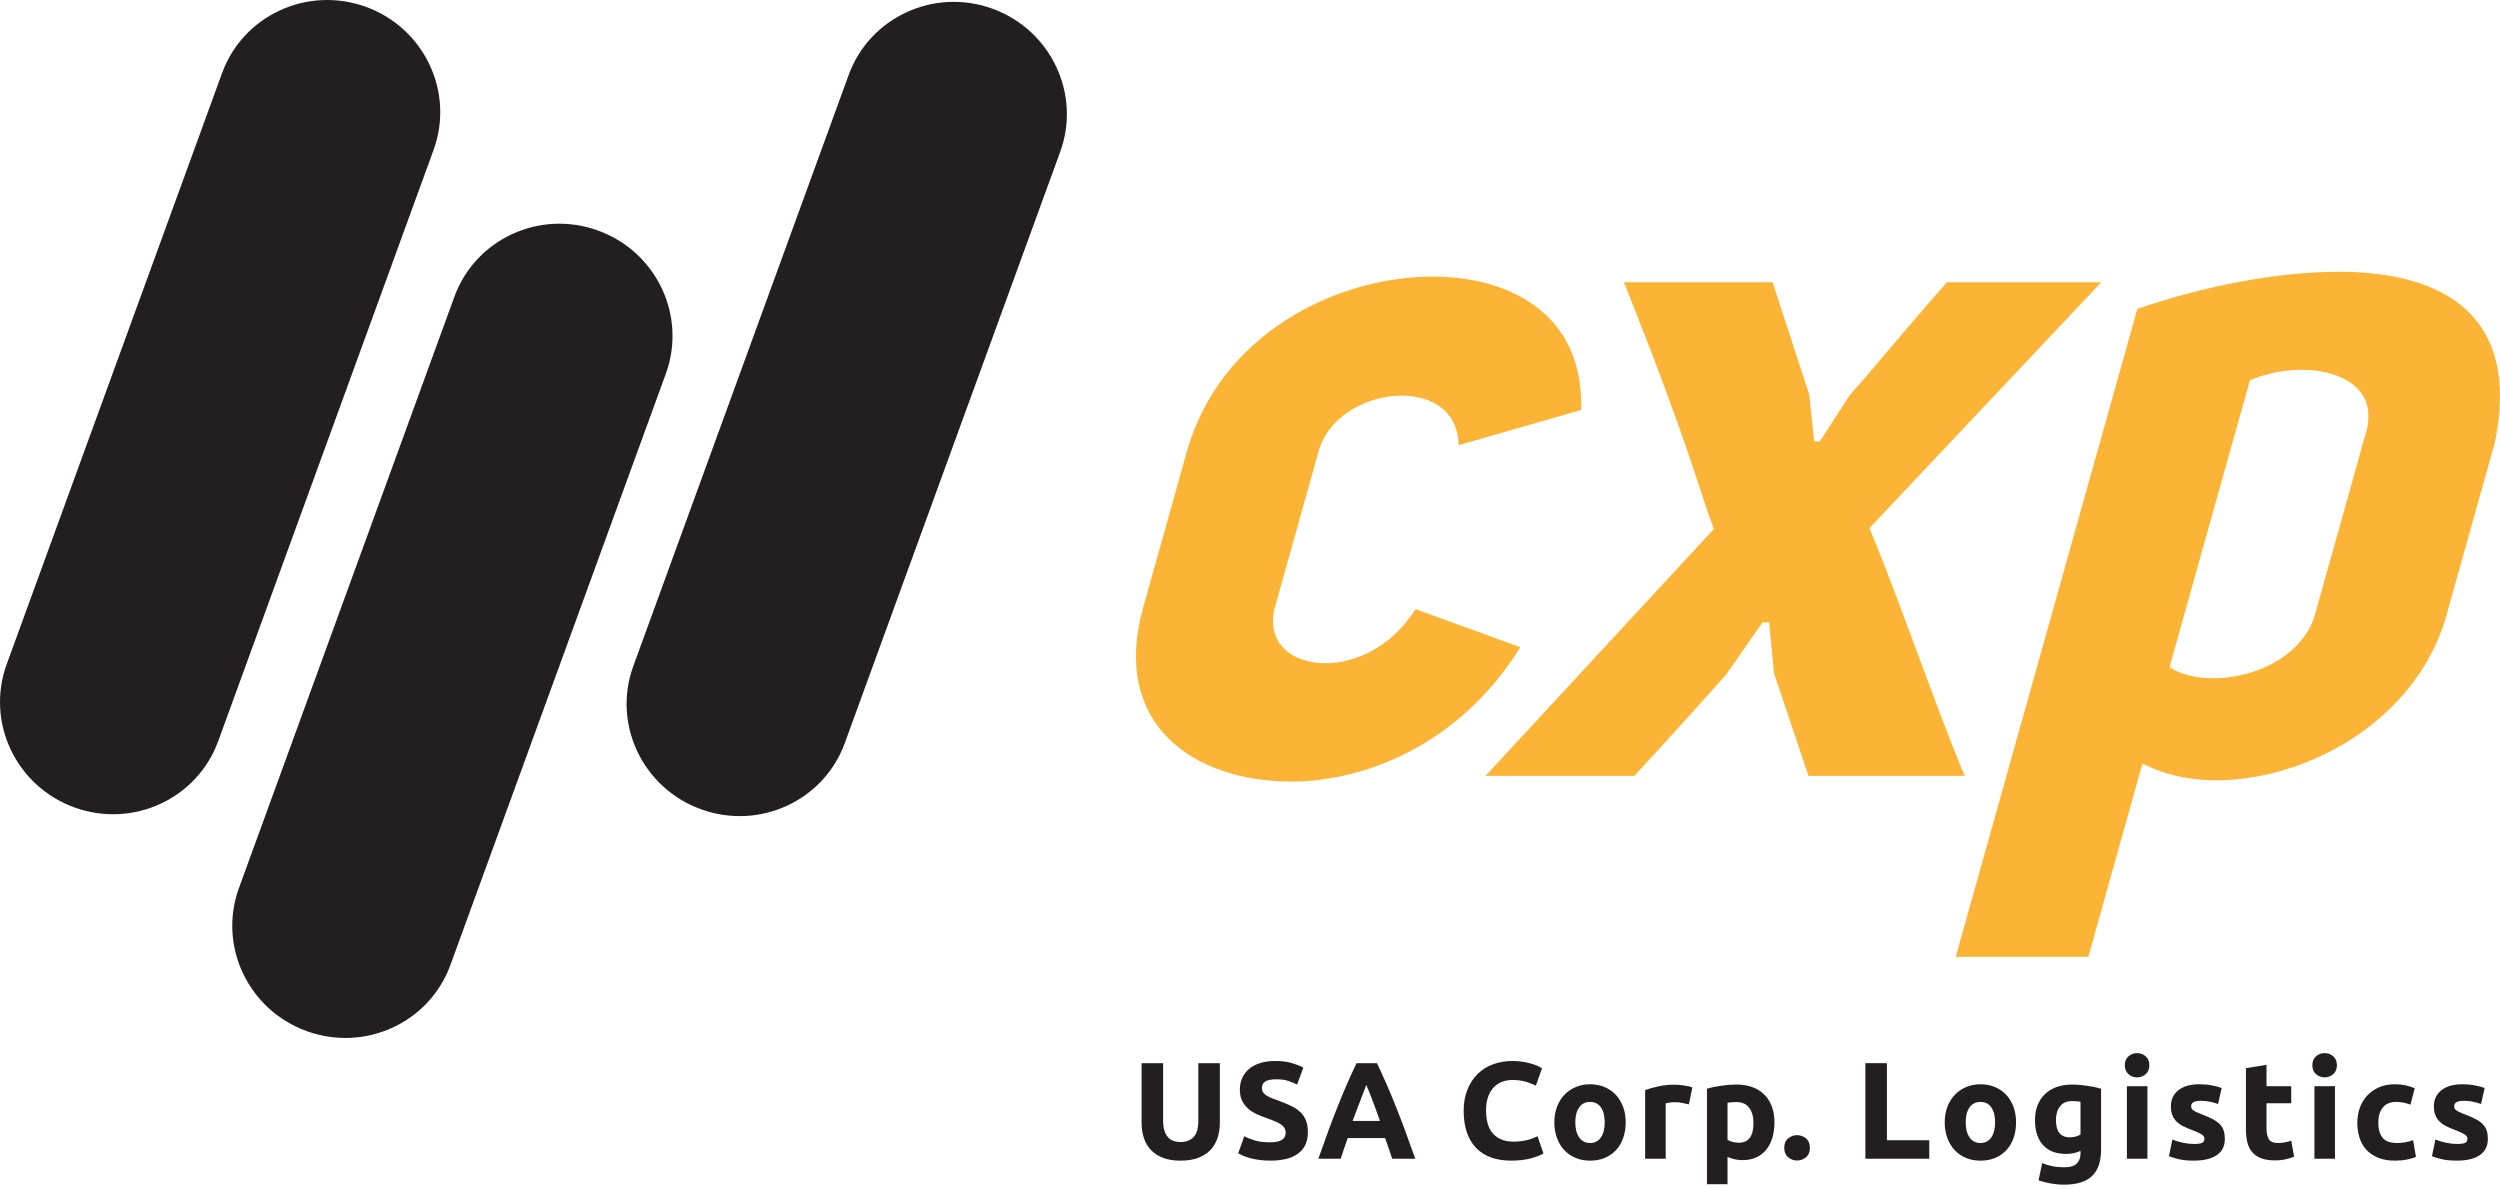
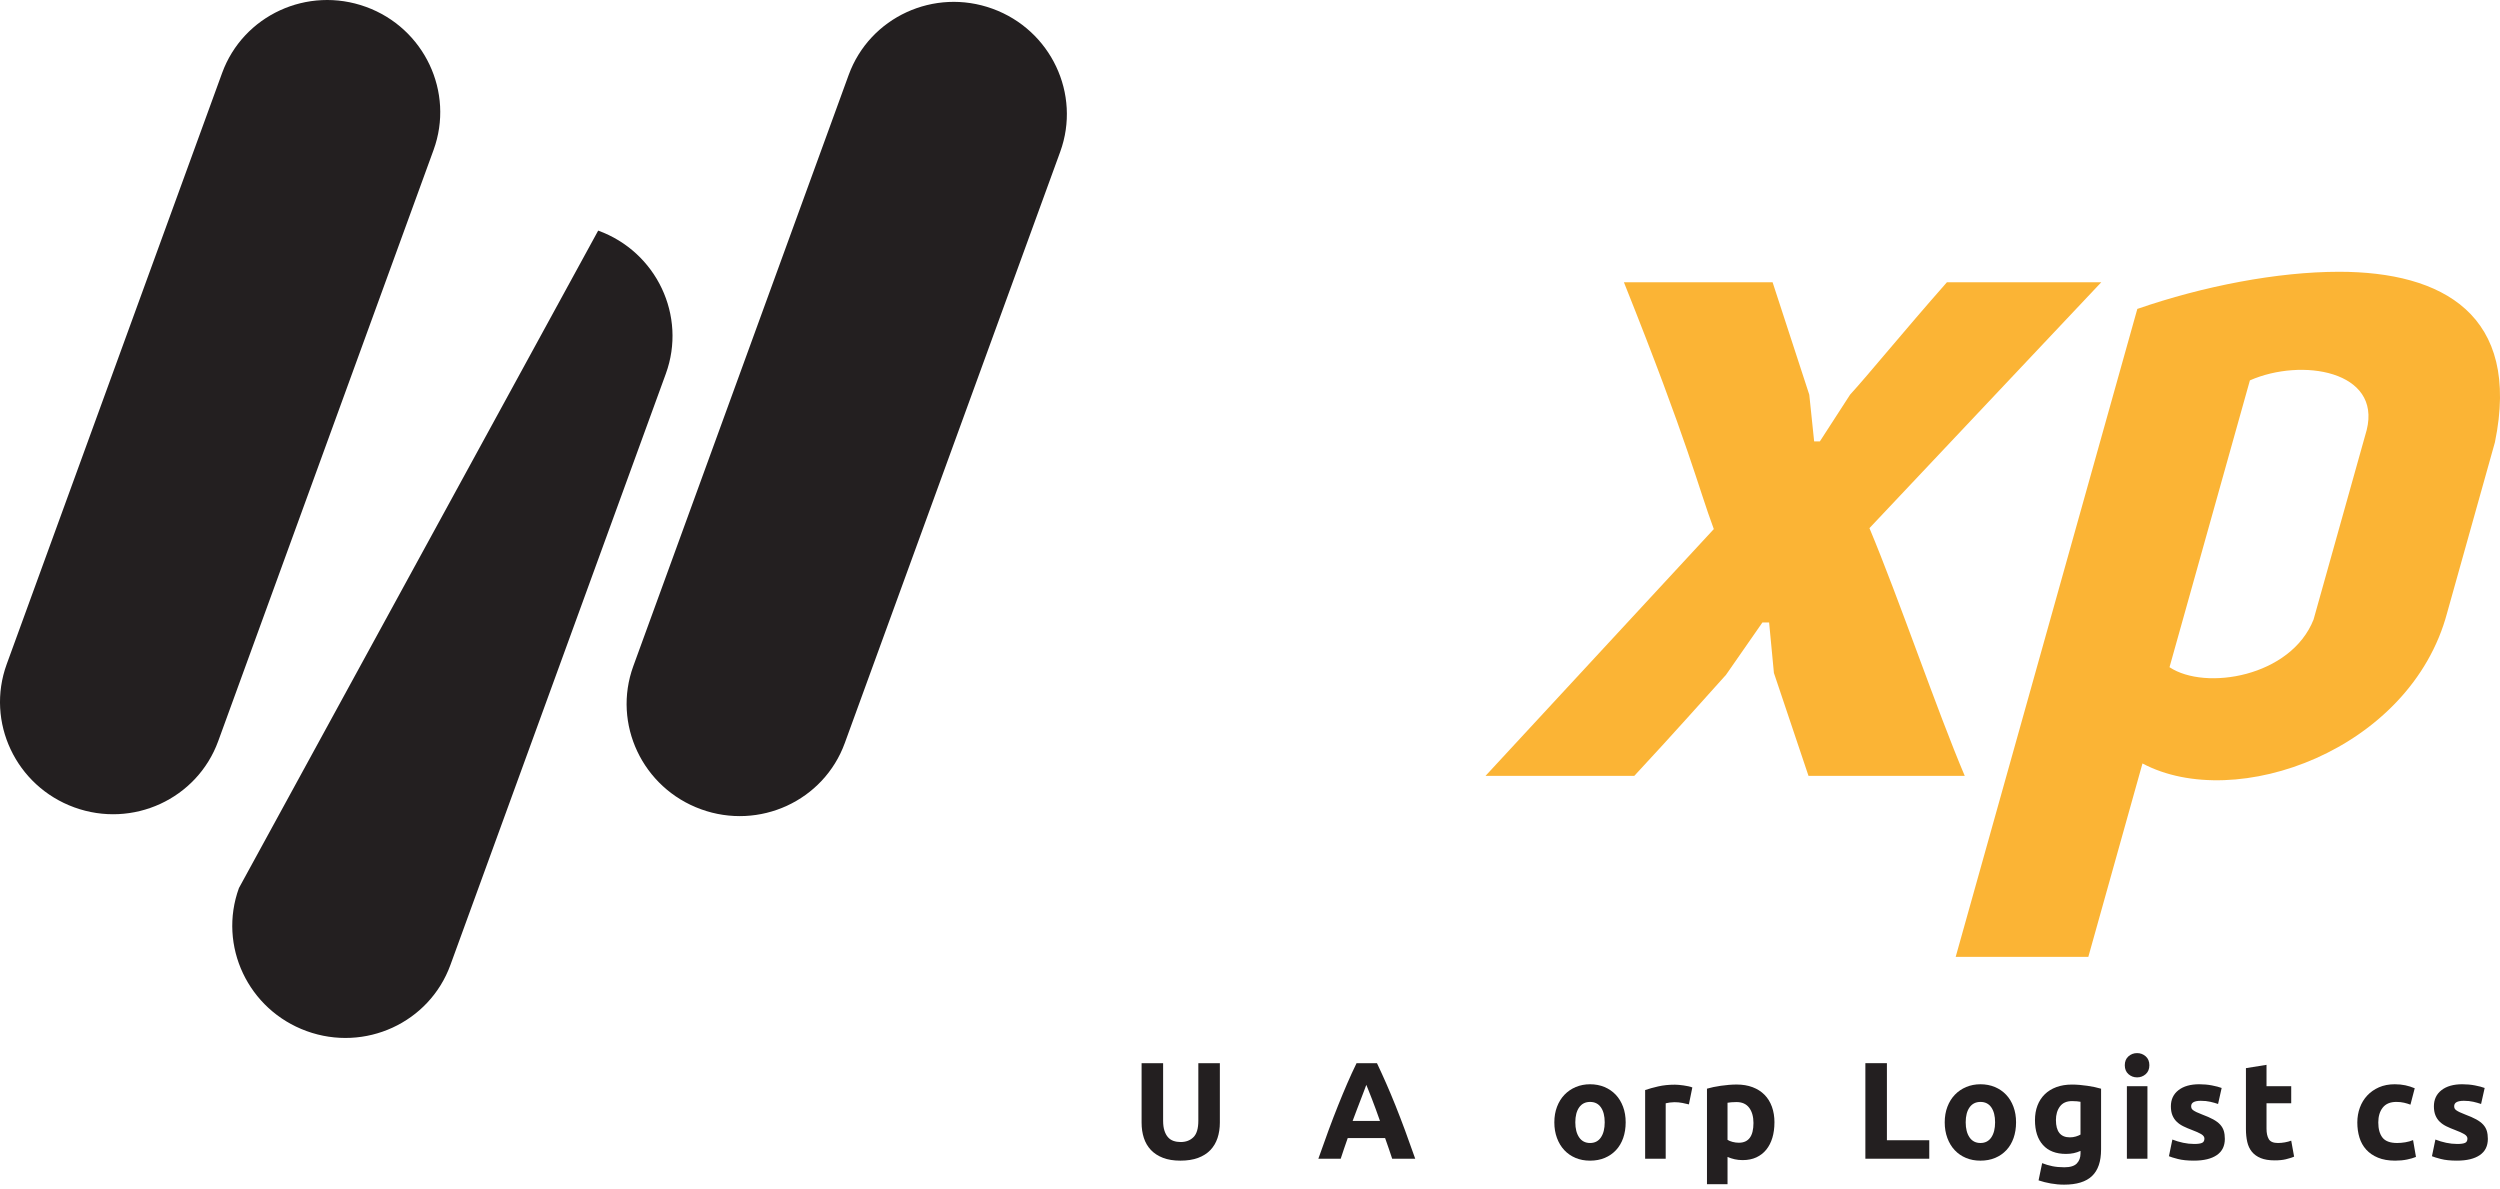
<svg xmlns="http://www.w3.org/2000/svg" width="433" height="206" viewBox="0 0 433 206" fill="none">
  <g clip-path="url(#clip0_793_28)">
    <path d="M171.909 1.513C161.797 -2.164 150.645 2.966 146.993 12.976L109.689 115.374C106.038 125.387 111.285 136.482 121.401 140.159C131.518 143.841 142.677 138.708 146.317 128.699L183.626 26.299C187.272 16.293 182.021 5.19 171.909 1.513Z" fill="#231F20" />
-     <path d="M103.606 39.939C93.5 36.252 82.337 41.397 78.696 51.406L41.386 153.804C37.74 163.819 42.983 174.906 53.103 178.582C63.219 182.263 74.371 177.136 78.013 167.127L115.323 64.729C118.968 54.718 113.723 43.618 103.606 39.941" fill="#231F20" />
+     <path d="M103.606 39.939L41.386 153.804C37.74 163.819 42.983 174.906 53.103 178.582C63.219 182.263 74.371 177.136 78.013 167.127L115.323 64.729C118.968 54.718 113.723 43.618 103.606 39.941" fill="#231F20" />
    <path d="M63.383 1.19C53.267 -2.486 42.114 2.643 38.467 12.652L1.157 115.05C-2.485 125.066 2.755 136.159 12.868 139.836C22.984 143.517 34.137 138.385 37.79 128.375L75.094 25.973C78.74 15.968 73.496 4.865 63.383 1.188" fill="#231F20" />
-     <path d="M263.323 112.1C252.561 129.424 235.801 135.371 223.663 135.371C206.765 135.371 192.321 125.471 198.008 105.169L205.546 78.266C211.245 57.965 231.288 47.902 248.177 47.902C260.322 47.902 274.34 53.508 273.861 71.007L252.631 77.108C252.415 64.403 231.587 66.717 228.4 78.108L220.866 104.999C217.571 116.723 236.519 119.363 245.166 105.498L263.325 112.098L263.323 112.1Z" fill="#FBB435" />
    <path d="M363.946 48.88L323.787 91.473C328.904 103.686 335.46 122.994 340.295 134.382H313.233L307.241 116.554L306.41 107.808H305.253L298.943 116.881C294.913 121.333 290.567 126.299 283.054 134.384H257.287L296.833 91.636C294.117 84.368 292.545 77.108 281.26 48.883H307.011L313.367 68.36L314.21 76.447H315.203L320.432 68.36C323.741 64.733 329.499 57.636 337.21 48.883H363.946V48.88Z" fill="#FBB435" />
    <path d="M338.723 165.734L370.186 53.504C381.635 49.547 394.467 47.072 405.125 47.072C423.014 47.072 436.674 54.498 432.119 76.605L423.841 106.151C417.507 129.923 387.212 140.818 371.077 132.23L361.696 165.734H338.723ZM375.759 115.56C381.983 119.692 396.787 117.211 400.707 107.311L409.914 74.469C412.458 64.234 398.667 61.928 389.682 65.881L375.759 115.56Z" fill="#FBB435" />
    <path d="M204.44 201.025C203.277 201.025 202.272 200.862 201.428 200.536C200.583 200.211 199.888 199.756 199.336 199.175C198.787 198.594 198.381 197.901 198.118 197.097C197.854 196.292 197.724 195.406 197.724 194.434V184.141H201.452V194.122C201.452 194.791 201.528 195.36 201.68 195.829C201.832 196.298 202.038 196.682 202.302 196.975C202.565 197.271 202.883 197.48 203.259 197.608C203.632 197.736 204.044 197.8 204.489 197.8C205.399 197.8 206.134 197.522 206.701 196.963C207.267 196.406 207.551 195.458 207.551 194.122V184.141H211.279V194.434C211.279 195.406 211.143 196.296 210.873 197.109C210.602 197.921 210.188 198.618 209.631 199.199C209.073 199.78 208.364 200.229 207.503 200.548C206.641 200.866 205.622 201.025 204.444 201.025H204.44Z" fill="#231F20" />
-     <path d="M219.999 197.849C220.524 197.849 220.958 197.806 221.301 197.718C221.643 197.63 221.919 197.51 222.127 197.36C222.334 197.209 222.476 197.031 222.556 196.823C222.636 196.616 222.676 196.386 222.676 196.131C222.676 195.59 222.42 195.141 221.911 194.781C221.401 194.424 220.524 194.037 219.281 193.623C218.74 193.432 218.198 193.214 217.657 192.967C217.115 192.719 216.63 192.41 216.198 192.034C215.769 191.661 215.417 191.206 215.147 190.673C214.876 190.14 214.742 189.491 214.742 188.727C214.742 187.962 214.886 187.273 215.171 186.66C215.459 186.048 215.865 185.527 216.39 185.097C216.916 184.668 217.553 184.337 218.302 184.107C219.052 183.876 219.895 183.762 220.836 183.762C221.951 183.762 222.916 183.882 223.727 184.119C224.54 184.359 225.21 184.62 225.735 184.908L224.66 187.844C224.199 187.605 223.683 187.395 223.118 187.211C222.552 187.028 221.871 186.936 221.074 186.936C220.18 186.936 219.539 187.06 219.149 187.305C218.758 187.553 218.564 187.93 218.564 188.439C218.564 188.743 218.636 188.996 218.78 189.204C218.924 189.411 219.125 189.597 219.389 189.765C219.653 189.932 219.955 190.084 220.298 190.218C220.64 190.353 221.02 190.493 221.433 190.635C222.294 190.954 223.042 191.268 223.681 191.577C224.318 191.889 224.848 192.25 225.27 192.663C225.691 193.076 226.007 193.563 226.215 194.12C226.422 194.677 226.524 195.354 226.524 196.151C226.524 197.696 225.983 198.894 224.9 199.744C223.817 200.596 222.183 201.022 220.001 201.022C219.267 201.022 218.606 200.978 218.017 200.89C217.427 200.802 216.906 200.694 216.452 200.568C215.998 200.441 215.607 200.305 215.281 200.163C214.953 200.019 214.68 199.886 214.456 199.758L215.507 196.797C216 197.069 216.61 197.31 217.335 197.526C218.06 197.742 218.948 197.847 220.001 197.847L219.999 197.849Z" fill="#231F20" />
    <path d="M241.126 200.69C240.943 200.115 240.745 199.524 240.531 198.92C240.317 198.315 240.107 197.71 239.898 197.109H233.428C233.218 197.712 233.008 198.317 232.798 198.924C232.589 199.53 232.393 200.119 232.211 200.69H228.339C228.962 198.908 229.553 197.261 230.113 195.747C230.672 194.234 231.22 192.811 231.755 191.473C232.291 190.136 232.818 188.866 233.338 187.665C233.857 186.463 234.397 185.289 234.956 184.143H238.491C239.034 185.289 239.572 186.463 240.099 187.665C240.627 188.866 241.16 190.136 241.696 191.473C242.231 192.811 242.781 194.236 243.34 195.747C243.9 197.261 244.493 198.908 245.116 200.69H241.122H241.126ZM236.647 187.89C236.563 188.13 236.441 188.457 236.281 188.87C236.121 189.284 235.939 189.763 235.734 190.304C235.53 190.847 235.3 191.444 235.046 192.094C234.792 192.747 234.537 193.43 234.275 194.144H239.012C238.759 193.428 238.513 192.741 238.275 192.088C238.037 191.436 237.812 190.837 237.598 190.294C237.384 189.751 237.196 189.274 237.034 188.86C236.872 188.447 236.743 188.124 236.643 187.888L236.647 187.89Z" fill="#231F20" />
-     <path d="M261.776 201.026C259.083 201.026 257.033 200.277 255.622 198.782C254.212 197.287 253.506 195.16 253.506 192.406C253.506 191.036 253.722 189.814 254.152 188.741C254.581 187.667 255.171 186.758 255.92 186.018C256.669 185.277 257.56 184.716 258.597 184.335C259.632 183.953 260.755 183.762 261.968 183.762C262.67 183.762 263.307 183.814 263.88 183.918C264.454 184.021 264.955 184.141 265.387 184.275C265.817 184.411 266.176 184.55 266.462 184.692C266.75 184.836 266.955 184.948 267.083 185.025L266.008 188.034C265.499 187.764 264.905 187.533 264.228 187.341C263.551 187.149 262.781 187.054 261.922 187.054C261.349 187.054 260.787 187.149 260.238 187.341C259.688 187.533 259.201 187.838 258.779 188.261C258.358 188.683 258.018 189.228 257.764 189.896C257.509 190.565 257.383 191.378 257.383 192.332C257.383 193.096 257.467 193.809 257.634 194.47C257.802 195.131 258.072 195.699 258.448 196.177C258.821 196.654 259.313 197.033 259.918 197.31C260.524 197.59 261.257 197.728 262.116 197.728C262.658 197.728 263.143 197.696 263.575 197.632C264.004 197.568 264.388 197.492 264.722 197.404C265.055 197.316 265.351 197.217 265.607 197.105C265.86 196.993 266.092 196.889 266.3 196.793L267.327 199.778C266.802 200.097 266.06 200.383 265.105 200.638C264.15 200.892 263.041 201.02 261.782 201.02L261.776 201.026Z" fill="#231F20" />
    <path d="M281.567 194.386C281.567 195.374 281.424 196.276 281.138 197.097C280.85 197.917 280.437 198.618 279.895 199.199C279.354 199.78 278.704 200.229 277.947 200.548C277.19 200.866 276.34 201.026 275.401 201.026C274.462 201.026 273.637 200.866 272.88 200.548C272.123 200.231 271.473 199.78 270.932 199.199C270.39 198.618 269.967 197.917 269.665 197.097C269.361 196.276 269.211 195.374 269.211 194.386C269.211 193.398 269.367 192.499 269.677 191.687C269.987 190.875 270.418 190.182 270.968 189.609C271.517 189.036 272.17 188.591 272.928 188.271C273.685 187.954 274.508 187.794 275.401 187.794C276.294 187.794 277.142 187.954 277.899 188.271C278.656 188.591 279.306 189.036 279.847 189.609C280.389 190.182 280.81 190.875 281.114 191.687C281.416 192.499 281.567 193.398 281.567 194.386ZM277.935 194.386C277.935 193.288 277.715 192.424 277.278 191.795C276.84 191.166 276.215 190.853 275.401 190.853C274.588 190.853 273.959 191.168 273.513 191.795C273.068 192.424 272.844 193.288 272.844 194.386C272.844 195.484 273.068 196.356 273.513 197.001C273.959 197.646 274.588 197.967 275.401 197.967C276.215 197.967 276.84 197.646 277.278 197.001C277.715 196.356 277.935 195.484 277.935 194.386Z" fill="#231F20" />
    <path d="M292.515 191.282C292.195 191.202 291.822 191.118 291.392 191.03C290.962 190.942 290.499 190.899 290.005 190.899C289.782 190.899 289.516 190.918 289.204 190.958C288.894 190.998 288.659 191.042 288.499 191.09V200.69H284.938V188.798C285.576 188.575 286.329 188.365 287.196 188.166C288.065 187.966 289.032 187.866 290.099 187.866C290.291 187.866 290.521 187.878 290.793 187.902C291.062 187.926 291.334 187.958 291.606 187.998C291.878 188.038 292.147 188.086 292.419 188.142C292.689 188.198 292.921 188.265 293.112 188.345L292.515 191.282Z" fill="#231F20" />
    <path d="M307.333 194.41C307.333 195.382 307.213 196.264 306.975 197.061C306.735 197.857 306.386 198.542 305.924 199.115C305.463 199.688 304.889 200.133 304.204 200.453C303.518 200.77 302.729 200.93 301.838 200.93C301.344 200.93 300.883 200.882 300.451 200.786C300.02 200.69 299.606 200.554 299.209 200.381V205.108H295.648V188.559C295.966 188.463 296.333 188.371 296.747 188.283C297.16 188.196 297.596 188.12 298.05 188.056C298.503 187.992 298.965 187.94 299.436 187.9C299.906 187.86 300.357 187.84 300.787 187.84C301.822 187.84 302.747 187.996 303.56 188.305C304.374 188.615 305.059 189.054 305.616 189.619C306.174 190.184 306.599 190.873 306.895 191.685C307.189 192.497 307.337 193.404 307.337 194.408L307.333 194.41ZM303.7 194.506C303.7 193.408 303.452 192.527 302.959 191.867C302.465 191.206 301.732 190.877 300.761 190.877C300.441 190.877 300.148 190.888 299.876 190.912C299.604 190.936 299.382 190.964 299.207 190.996V197.42C299.43 197.564 299.72 197.684 300.08 197.778C300.437 197.873 300.801 197.921 301.167 197.921C302.855 197.921 303.7 196.783 303.7 194.506Z" fill="#231F20" />
-     <path d="M313.475 198.804C313.475 199.52 313.247 200.065 312.793 200.439C312.34 200.812 311.826 201 311.251 201C310.675 201 310.164 200.812 309.71 200.439C309.257 200.065 309.029 199.518 309.029 198.804C309.029 198.089 309.257 197.542 309.71 197.169C310.164 196.795 310.677 196.608 311.251 196.608C311.824 196.608 312.338 196.795 312.793 197.169C313.247 197.542 313.475 198.089 313.475 198.804Z" fill="#231F20" />
    <path d="M334.149 197.49V200.69H323.083V184.141H326.812V197.49H334.149Z" fill="#231F20" />
    <path d="M349.182 194.386C349.182 195.374 349.039 196.276 348.753 197.097C348.465 197.917 348.052 198.618 347.51 199.199C346.969 199.78 346.319 200.229 345.562 200.548C344.805 200.866 343.955 201.026 343.016 201.026C342.077 201.026 341.252 200.866 340.495 200.548C339.737 200.231 339.088 199.78 338.547 199.199C338.005 198.618 337.582 197.917 337.28 197.097C336.976 196.276 336.826 195.374 336.826 194.386C336.826 193.398 336.982 192.499 337.292 191.687C337.602 190.875 338.033 190.182 338.583 189.609C339.132 189.036 339.785 188.591 340.543 188.271C341.3 187.954 342.123 187.794 343.016 187.794C343.909 187.794 344.757 187.954 345.514 188.271C346.271 188.591 346.921 189.036 347.462 189.609C348.004 190.182 348.425 190.875 348.729 191.687C349.031 192.499 349.182 193.398 349.182 194.386ZM345.55 194.386C345.55 193.288 345.33 192.424 344.893 191.795C344.455 191.166 343.83 190.853 343.016 190.853C342.203 190.853 341.574 191.168 341.128 191.795C340.683 192.424 340.459 193.288 340.459 194.386C340.459 195.484 340.683 196.356 341.128 197.001C341.574 197.646 342.203 197.967 343.016 197.967C343.83 197.967 344.455 197.646 344.893 197.001C345.33 196.356 345.55 195.484 345.55 194.386Z" fill="#231F20" />
    <path d="M363.904 199.115C363.904 201.169 363.383 202.692 362.34 203.689C361.297 204.683 359.682 205.182 357.5 205.182C356.735 205.182 355.97 205.114 355.207 204.978C354.441 204.842 353.732 204.663 353.079 204.441L353.7 201.457C354.258 201.68 354.843 201.854 355.456 201.982C356.07 202.109 356.767 202.173 357.548 202.173C358.567 202.173 359.289 201.95 359.712 201.505C360.134 201.059 360.346 200.487 360.346 199.786V199.333C359.964 199.508 359.568 199.64 359.163 199.726C358.757 199.814 358.314 199.858 357.836 199.858C356.1 199.858 354.769 199.345 353.844 198.317C352.919 197.291 352.457 195.853 352.457 194.007C352.457 193.084 352.601 192.244 352.887 191.487C353.175 190.731 353.592 190.082 354.142 189.541C354.691 189 355.364 188.583 356.162 188.287C356.959 187.994 357.858 187.846 358.863 187.846C359.293 187.846 359.736 187.866 360.19 187.906C360.643 187.946 361.093 187.998 361.541 188.062C361.986 188.126 362.414 188.202 362.819 188.289C363.225 188.377 363.589 188.469 363.906 188.565V199.119L363.904 199.115ZM356.088 194.005C356.088 195.995 356.893 196.989 358.501 196.989C358.867 196.989 359.211 196.941 359.528 196.845C359.846 196.75 360.118 196.638 360.342 196.512V190.829C360.166 190.797 359.96 190.769 359.72 190.745C359.481 190.721 359.203 190.709 358.883 190.709C357.942 190.709 357.243 191.018 356.779 191.641C356.318 192.262 356.086 193.05 356.086 194.005H356.088Z" fill="#231F20" />
    <path d="M372.27 184.5C372.27 185.153 372.059 185.666 371.637 186.042C371.215 186.415 370.716 186.603 370.142 186.603C369.569 186.603 369.071 186.415 368.648 186.042C368.226 185.668 368.014 185.155 368.014 184.5C368.014 183.846 368.226 183.335 368.648 182.959C369.069 182.586 369.569 182.398 370.142 182.398C370.716 182.398 371.213 182.586 371.637 182.959C372.059 183.333 372.27 183.848 372.27 184.5ZM371.937 200.69H368.376V188.13H371.937V200.69Z" fill="#231F20" />
    <path d="M380.013 198.135C380.666 198.135 381.128 198.071 381.4 197.943C381.669 197.816 381.805 197.57 381.805 197.203C381.805 196.915 381.629 196.666 381.28 196.45C380.93 196.235 380.395 195.993 379.679 195.722C379.122 195.514 378.616 195.3 378.161 195.077C377.707 194.853 377.319 194.588 377.002 194.276C376.682 193.967 376.436 193.595 376.26 193.166C376.085 192.737 375.997 192.22 375.997 191.613C375.997 190.435 376.434 189.503 377.311 188.818C378.187 188.134 379.391 187.792 380.92 187.792C381.685 187.792 382.419 187.86 383.118 187.996C383.819 188.132 384.377 188.279 384.79 188.437L384.169 191.208C383.753 191.064 383.304 190.938 382.818 190.827C382.333 190.715 381.787 190.659 381.182 190.659C380.067 190.659 379.509 190.968 379.509 191.591C379.509 191.735 379.533 191.863 379.581 191.973C379.629 192.084 379.725 192.192 379.867 192.294C380.011 192.398 380.205 192.51 380.452 192.629C380.7 192.749 381.014 192.883 381.398 193.027C382.179 193.316 382.824 193.601 383.334 193.881C383.843 194.162 384.245 194.466 384.541 194.791C384.834 195.117 385.042 195.478 385.162 195.875C385.282 196.272 385.342 196.734 385.342 197.257C385.342 198.496 384.876 199.433 383.943 200.069C383.01 200.704 381.693 201.022 379.987 201.022C378.872 201.022 377.943 200.926 377.202 200.734C376.46 200.542 375.947 200.385 375.659 200.257L376.256 197.368C376.862 197.608 377.483 197.794 378.121 197.929C378.758 198.065 379.387 198.133 380.009 198.133L380.013 198.135Z" fill="#231F20" />
    <path d="M389 185.002L392.561 184.429V188.13H396.839V191.09H392.561V195.508C392.561 196.256 392.693 196.853 392.954 197.298C393.218 197.744 393.748 197.967 394.545 197.967C394.927 197.967 395.322 197.931 395.728 197.859C396.133 197.788 396.505 197.688 396.839 197.56L397.34 200.331C396.911 200.506 396.431 200.658 395.906 200.784C395.38 200.912 394.735 200.976 393.969 200.976C392.996 200.976 392.193 200.844 391.556 200.582C390.918 200.319 390.409 199.954 390.025 199.484C389.644 199.015 389.376 198.446 389.224 197.778C389.072 197.109 388.996 196.368 388.996 195.558V185.004L389 185.002Z" fill="#231F20" />
-     <path d="M404.751 184.5C404.751 185.153 404.539 185.666 404.118 186.042C403.696 186.415 403.197 186.603 402.623 186.603C402.05 186.603 401.552 186.415 401.129 186.042C400.707 185.668 400.495 185.155 400.495 184.5C400.495 183.846 400.707 183.335 401.129 182.959C401.55 182.586 402.05 182.398 402.623 182.398C403.197 182.398 403.694 182.586 404.118 182.959C404.539 183.333 404.751 183.848 404.751 184.5ZM404.417 200.69H400.857V188.13H404.417V200.69Z" fill="#231F20" />
    <path d="M408.288 194.41C408.288 193.502 408.436 192.647 408.729 191.843C409.023 191.038 409.451 190.338 410.008 189.741C410.566 189.144 411.243 188.671 412.04 188.319C412.837 187.97 413.744 187.794 414.766 187.794C415.435 187.794 416.048 187.854 416.606 187.974C417.163 188.094 417.705 188.265 418.23 188.487L417.489 191.328C417.155 191.2 416.788 191.088 416.39 190.994C415.992 190.899 415.545 190.851 415.051 190.851C414 190.851 413.215 191.178 412.697 191.829C412.18 192.482 411.92 193.342 411.92 194.408C411.92 195.538 412.162 196.414 412.65 197.035C413.135 197.656 413.984 197.967 415.195 197.967C415.625 197.967 416.086 197.927 416.582 197.847C417.075 197.768 417.529 197.64 417.944 197.466L418.446 200.379C418.03 200.554 417.513 200.704 416.891 200.832C416.27 200.96 415.585 201.024 414.835 201.024C413.689 201.024 412.699 200.852 411.872 200.51C411.043 200.169 410.362 199.702 409.828 199.113C409.295 198.524 408.903 197.828 408.657 197.023C408.41 196.219 408.288 195.348 408.288 194.408V194.41Z" fill="#231F20" />
    <path d="M425.567 198.135C426.22 198.135 426.682 198.071 426.954 197.943C427.223 197.816 427.359 197.57 427.359 197.203C427.359 196.915 427.183 196.666 426.834 196.45C426.484 196.235 425.949 195.993 425.233 195.722C424.676 195.514 424.17 195.3 423.715 195.077C423.261 194.853 422.874 194.588 422.556 194.276C422.236 193.967 421.991 193.595 421.815 193.166C421.639 192.737 421.551 192.22 421.551 191.613C421.551 190.435 421.989 189.503 422.866 188.818C423.741 188.134 424.946 187.792 426.474 187.792C427.239 187.792 427.973 187.86 428.672 187.996C429.373 188.132 429.931 188.279 430.344 188.437L429.723 191.208C429.307 191.064 428.858 190.938 428.372 190.827C427.887 190.715 427.341 190.659 426.736 190.659C425.621 190.659 425.064 190.968 425.064 191.591C425.064 191.735 425.088 191.863 425.135 191.973C425.183 192.084 425.279 192.192 425.421 192.294C425.565 192.398 425.759 192.51 426.007 192.629C426.254 192.749 426.568 192.883 426.952 193.027C427.733 193.316 428.378 193.601 428.888 193.881C429.397 194.162 429.799 194.466 430.095 194.791C430.388 195.117 430.596 195.478 430.716 195.875C430.836 196.272 430.896 196.734 430.896 197.257C430.896 198.496 430.43 199.433 429.497 200.069C428.564 200.704 427.247 201.022 425.541 201.022C424.426 201.022 423.497 200.926 422.756 200.734C422.014 200.542 421.501 200.385 421.213 200.257L421.811 197.368C422.416 197.608 423.037 197.794 423.675 197.929C424.312 198.065 424.942 198.133 425.563 198.133L425.567 198.135Z" fill="#231F20" />
  </g>
  <defs>
    <clipPath id="clip0_793_28">
      <rect width="433" height="205.18" fill="white" />
    </clipPath>
  </defs>
</svg>